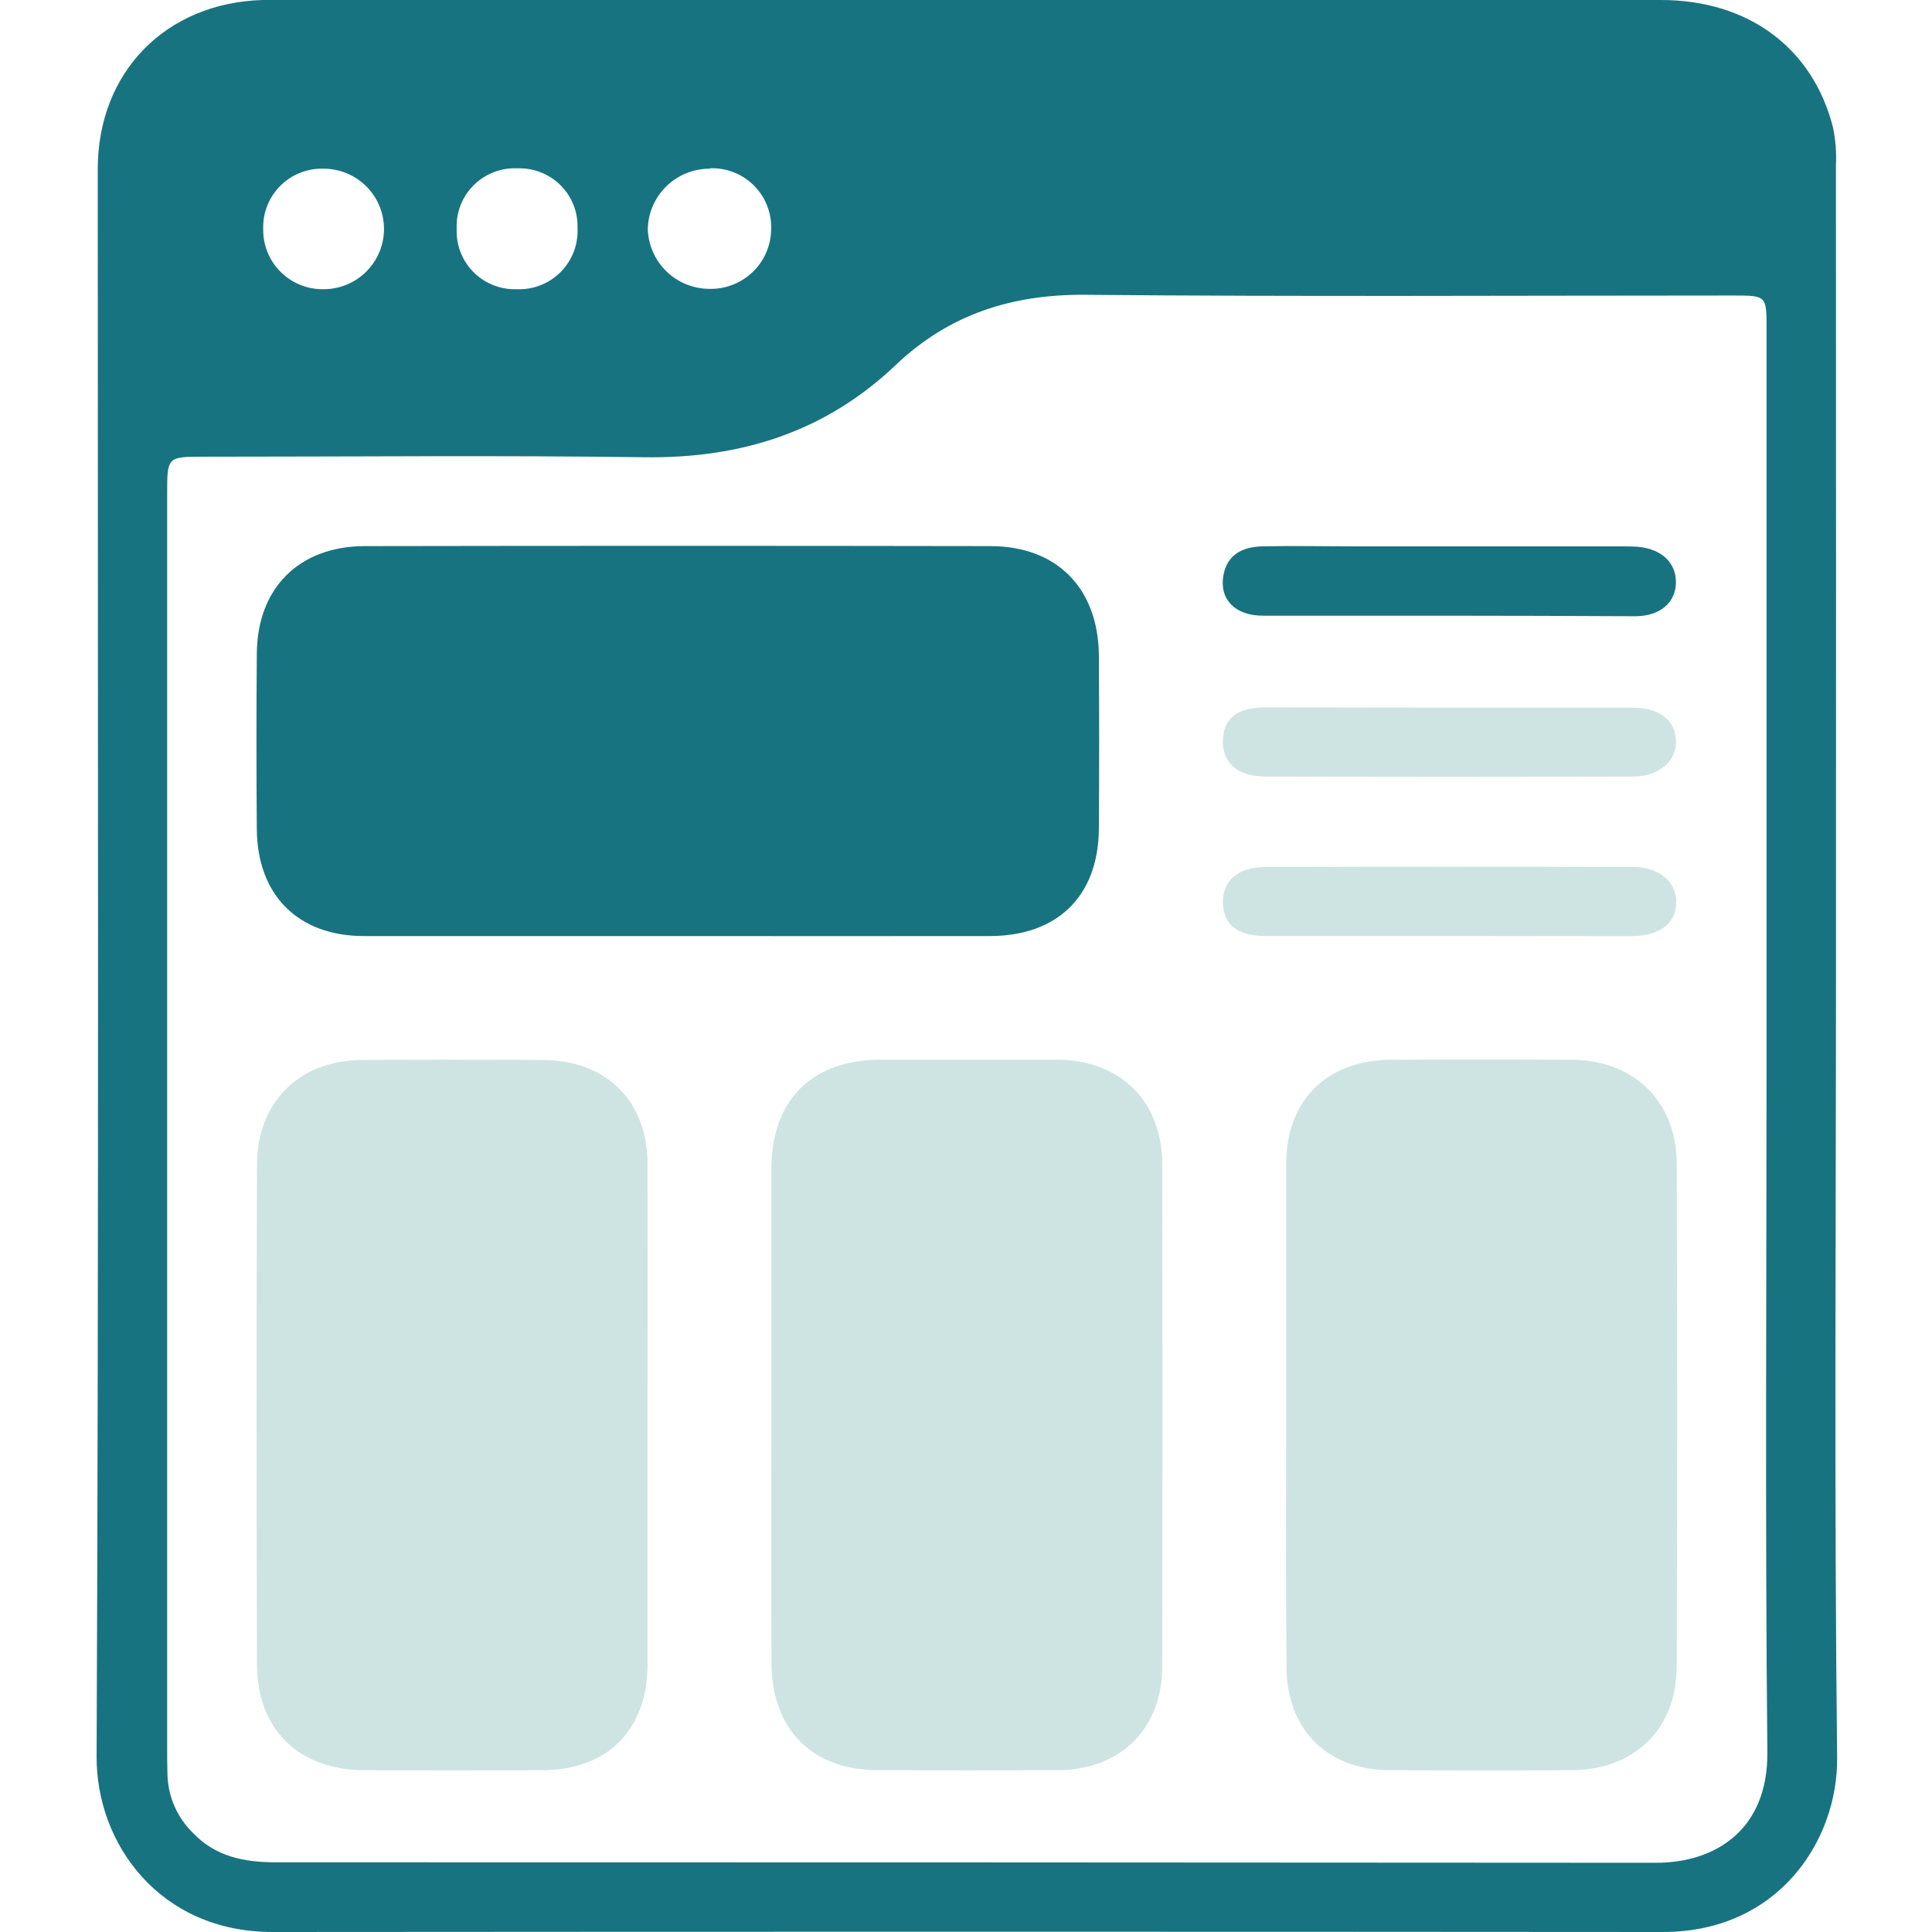
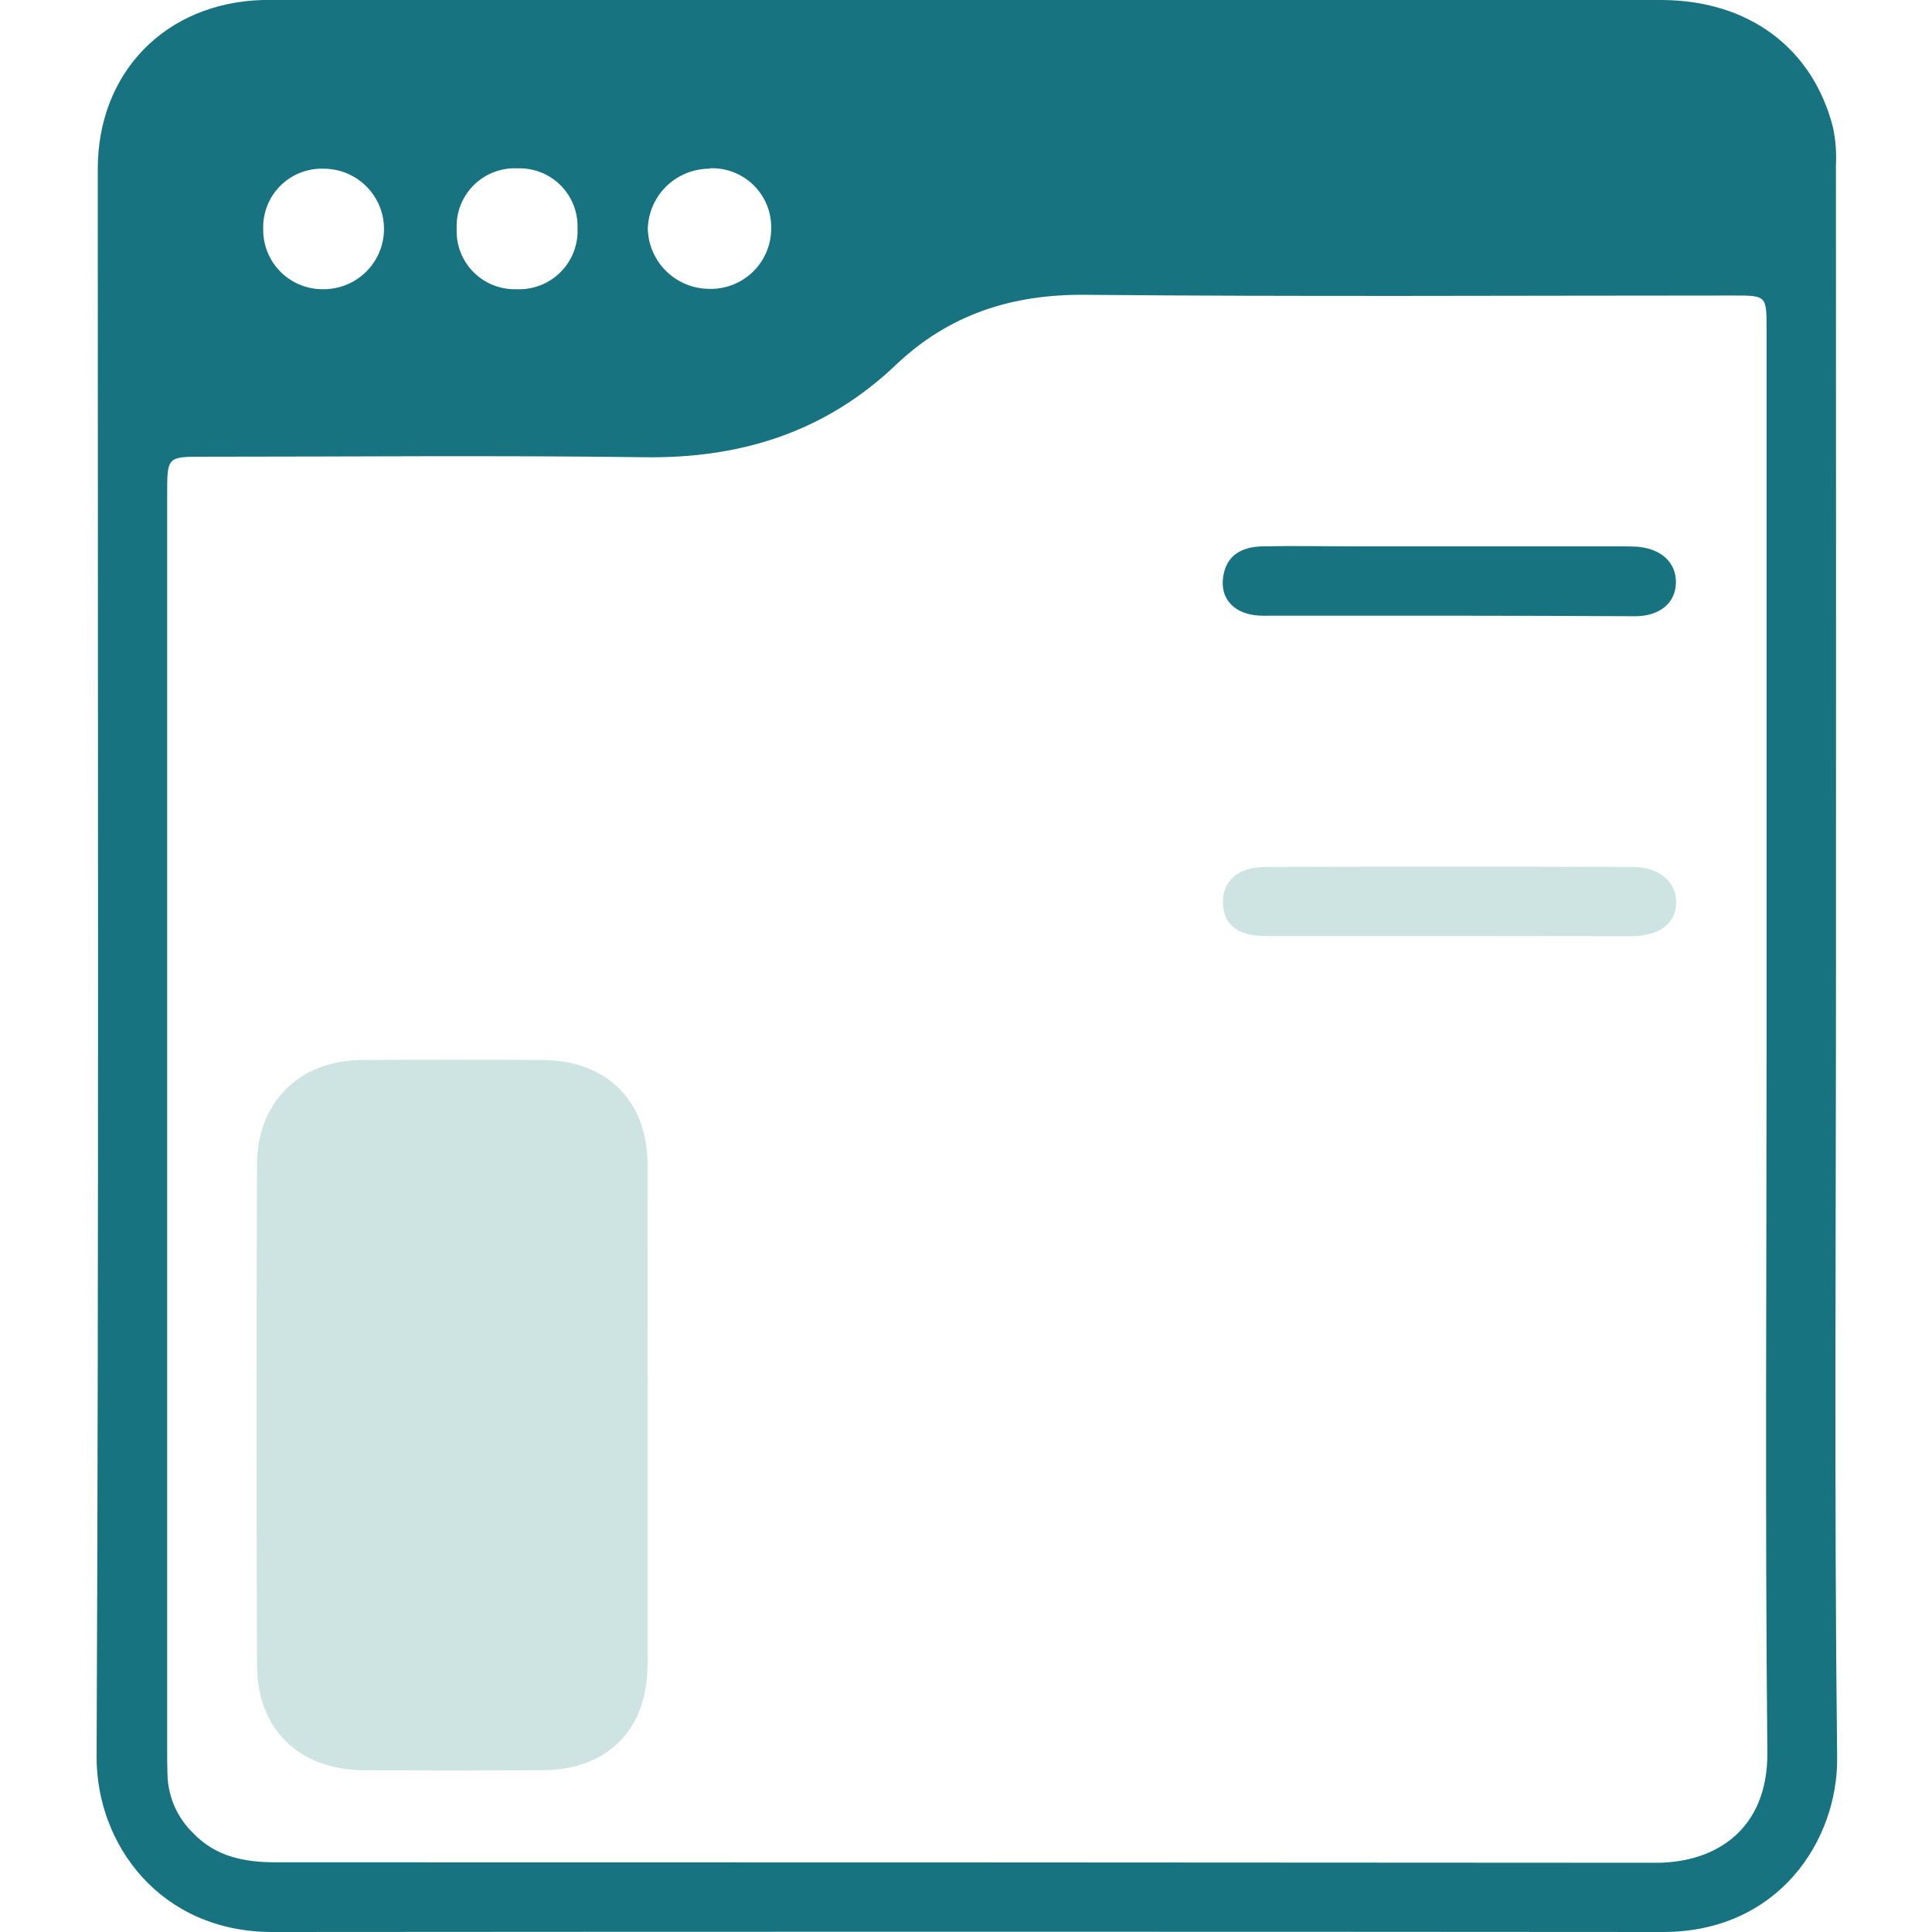
<svg xmlns="http://www.w3.org/2000/svg" width="200" height="200" viewBox="0 0 200 200" fill="none">
  <path d="M190.062 99.794C190.062 127.181 189.868 154.575 190.18 181.956C190.274 190.438 184.156 200.044 172.059 200C124.117 199.963 76.174 199.963 28.228 200C16.568 200.019 9.963 190.888 10 181.844C10.238 127.063 10.119 72.288 10.119 17.508C10.119 7.485 17.136 0.299 27.178 0C27.566 0 27.953 0 28.347 0C76.209 0 124.073 0 171.94 0C181.026 0 187.668 4.99 189.755 13.204C190.023 14.498 190.124 15.82 190.055 17.14C190.068 44.691 190.07 72.243 190.062 99.794ZM182.875 108.32C182.875 83.576 182.875 58.835 182.875 34.098C182.875 30.599 182.875 30.593 179.451 30.593C157.08 30.593 134.703 30.724 112.332 30.518C104.727 30.45 98.222 32.564 92.748 37.766C85.449 44.714 76.732 47.465 66.74 47.334C51.543 47.128 36.339 47.278 21.123 47.278C17.305 47.278 17.305 47.278 17.305 51.151V180.908C17.305 181.844 17.305 182.779 17.336 183.709C17.394 185.995 18.347 188.167 19.992 189.759C22.323 192.204 25.297 192.784 28.528 192.784C76.157 192.784 123.786 192.8 171.415 192.834C177.664 192.834 183.038 189.353 182.957 181.37C182.713 157.014 182.875 132.664 182.875 108.308V108.32ZM33.446 29.938C34.267 29.946 35.081 29.792 35.842 29.485C36.603 29.178 37.296 28.725 37.881 28.151C38.467 27.577 38.933 26.894 39.254 26.14C39.575 25.386 39.744 24.576 39.751 23.757C39.758 22.938 39.604 22.126 39.297 21.366C38.99 20.607 38.536 19.915 37.961 19.331C37.386 18.746 36.701 18.28 35.946 17.96C35.19 17.64 34.379 17.471 33.558 17.464C32.726 17.43 31.895 17.568 31.118 17.869C30.341 18.169 29.635 18.626 29.043 19.212C28.451 19.797 27.986 20.497 27.677 21.27C27.368 22.042 27.221 22.87 27.247 23.701C27.233 24.52 27.383 25.333 27.689 26.093C27.995 26.853 28.45 27.544 29.028 28.125C29.606 28.707 30.294 29.167 31.053 29.478C31.812 29.789 32.626 29.946 33.446 29.938ZM73.489 17.464C71.812 17.455 70.199 18.104 68.996 19.27C67.794 20.437 67.098 22.028 67.059 23.701C67.105 25.345 67.786 26.907 68.958 28.062C70.13 29.217 71.704 29.876 73.351 29.901C74.188 29.932 75.022 29.794 75.805 29.497C76.588 29.2 77.302 28.749 77.907 28.171C78.511 27.592 78.993 26.899 79.324 26.131C79.654 25.363 79.827 24.537 79.831 23.701C79.857 22.865 79.71 22.033 79.399 21.256C79.089 20.479 78.622 19.774 78.027 19.185C77.432 18.596 76.722 18.136 75.942 17.832C75.161 17.529 74.326 17.388 73.489 17.42V17.464ZM59.785 23.608C59.811 22.789 59.669 21.974 59.367 21.212C59.065 20.45 58.609 19.758 58.029 19.179C57.449 18.6 56.756 18.145 55.993 17.844C55.23 17.543 54.413 17.401 53.592 17.427C52.754 17.384 51.916 17.517 51.132 17.817C50.349 18.116 49.636 18.577 49.041 19.168C48.447 19.758 47.982 20.467 47.678 21.248C47.373 22.029 47.236 22.864 47.275 23.701C47.242 24.524 47.379 25.345 47.678 26.113C47.977 26.881 48.431 27.579 49.011 28.165C49.592 28.75 50.288 29.209 51.054 29.514C51.821 29.819 52.642 29.964 53.467 29.938C54.309 29.977 55.15 29.839 55.936 29.534C56.721 29.229 57.434 28.764 58.029 28.168C58.624 27.572 59.087 26.858 59.39 26.073C59.692 25.288 59.827 24.448 59.785 23.608Z" fill="#187381" />
-   <path d="M70.171 96.9C59.339 96.9 48.508 96.9 37.677 96.9C30.872 96.9 26.641 92.69 26.585 85.835C26.535 79.765 26.535 73.698 26.585 67.635C26.641 60.874 30.959 56.546 37.764 56.533C59.339 56.496 80.921 56.496 102.509 56.533C109.426 56.533 113.682 60.899 113.757 67.829C113.794 73.817 113.794 79.806 113.757 85.798C113.7 92.765 109.476 96.894 102.465 96.9C91.692 96.909 80.927 96.909 70.171 96.9Z" fill="#187381" />
-   <path d="M79.857 146.46C79.857 137.986 79.857 129.51 79.857 121.032C79.857 113.871 84.025 109.717 91.18 109.699C97.26 109.699 103.34 109.699 109.414 109.699C115.982 109.736 120.3 113.99 120.312 120.508C120.35 137.855 120.35 155.199 120.312 172.538C120.312 178.943 115.975 183.203 109.583 183.247C103.334 183.276 97.1 183.276 90.88 183.247C84.056 183.247 79.882 179.006 79.863 172.12C79.838 163.569 79.857 155.018 79.857 146.46Z" fill="#CDE4E2" />
-   <path d="M133.147 146.392C133.147 137.76 133.147 129.128 133.147 120.495C133.147 113.903 137.34 109.749 143.995 109.705C150.244 109.668 156.476 109.668 162.692 109.705C169.078 109.742 173.533 113.978 173.565 120.346C173.644 137.76 173.644 155.178 173.565 172.6C173.533 179.031 169.153 183.203 162.729 183.247C156.418 183.289 150.108 183.289 143.801 183.247C137.352 183.21 133.178 178.987 133.178 172.519C133.103 163.806 133.147 155.099 133.147 146.392Z" fill="#CDE4E2" />
  <path d="M67.034 146.392C67.034 155.024 67.034 163.656 67.034 172.288C67.034 179.068 62.897 183.222 56.148 183.253C49.991 183.278 43.836 183.278 37.683 183.253C30.965 183.222 26.629 179.043 26.604 172.37C26.546 155.105 26.546 137.849 26.604 120.601C26.604 114.071 31.009 109.767 37.483 109.73C43.732 109.693 49.964 109.693 56.18 109.73C62.81 109.767 67.015 113.959 67.034 120.52C67.053 129.109 67.034 137.76 67.034 146.392Z" fill="#CDE4E2" />
  <path d="M149.669 63.737C143.358 63.737 137.046 63.737 130.741 63.737C127.861 63.737 126.23 62.053 126.636 59.621C127.017 57.363 128.673 56.602 130.71 56.558C133.903 56.49 137.096 56.558 140.29 56.558C149.25 56.558 158.207 56.558 167.16 56.558C167.941 56.558 168.722 56.558 169.497 56.596C171.996 56.808 173.534 58.249 173.49 60.338C173.446 62.428 171.815 63.781 169.291 63.793C162.754 63.762 156.224 63.737 149.669 63.737Z" fill="#187381" />
-   <path d="M150.113 73.255C156.418 73.255 162.723 73.255 169.035 73.255C171.765 73.255 173.409 74.559 173.496 76.642C173.584 78.725 171.815 80.384 169.047 80.384C156.354 80.434 143.66 80.434 130.967 80.384C128.092 80.384 126.536 78.931 126.592 76.642C126.649 74.353 128.098 73.236 130.967 73.224C137.34 73.236 143.727 73.255 150.113 73.255Z" fill="#CDE4E2" />
  <path d="M149.9 96.894C143.589 96.894 137.284 96.894 130.973 96.894C128.117 96.894 126.667 95.721 126.598 93.495C126.53 91.268 128.079 89.752 130.973 89.752C143.666 89.715 156.36 89.715 169.053 89.752C171.828 89.752 173.577 91.355 173.521 93.495C173.465 95.634 171.765 96.906 168.847 96.913C162.517 96.906 156.224 96.894 149.9 96.894Z" fill="#CDE4E2" />
</svg>